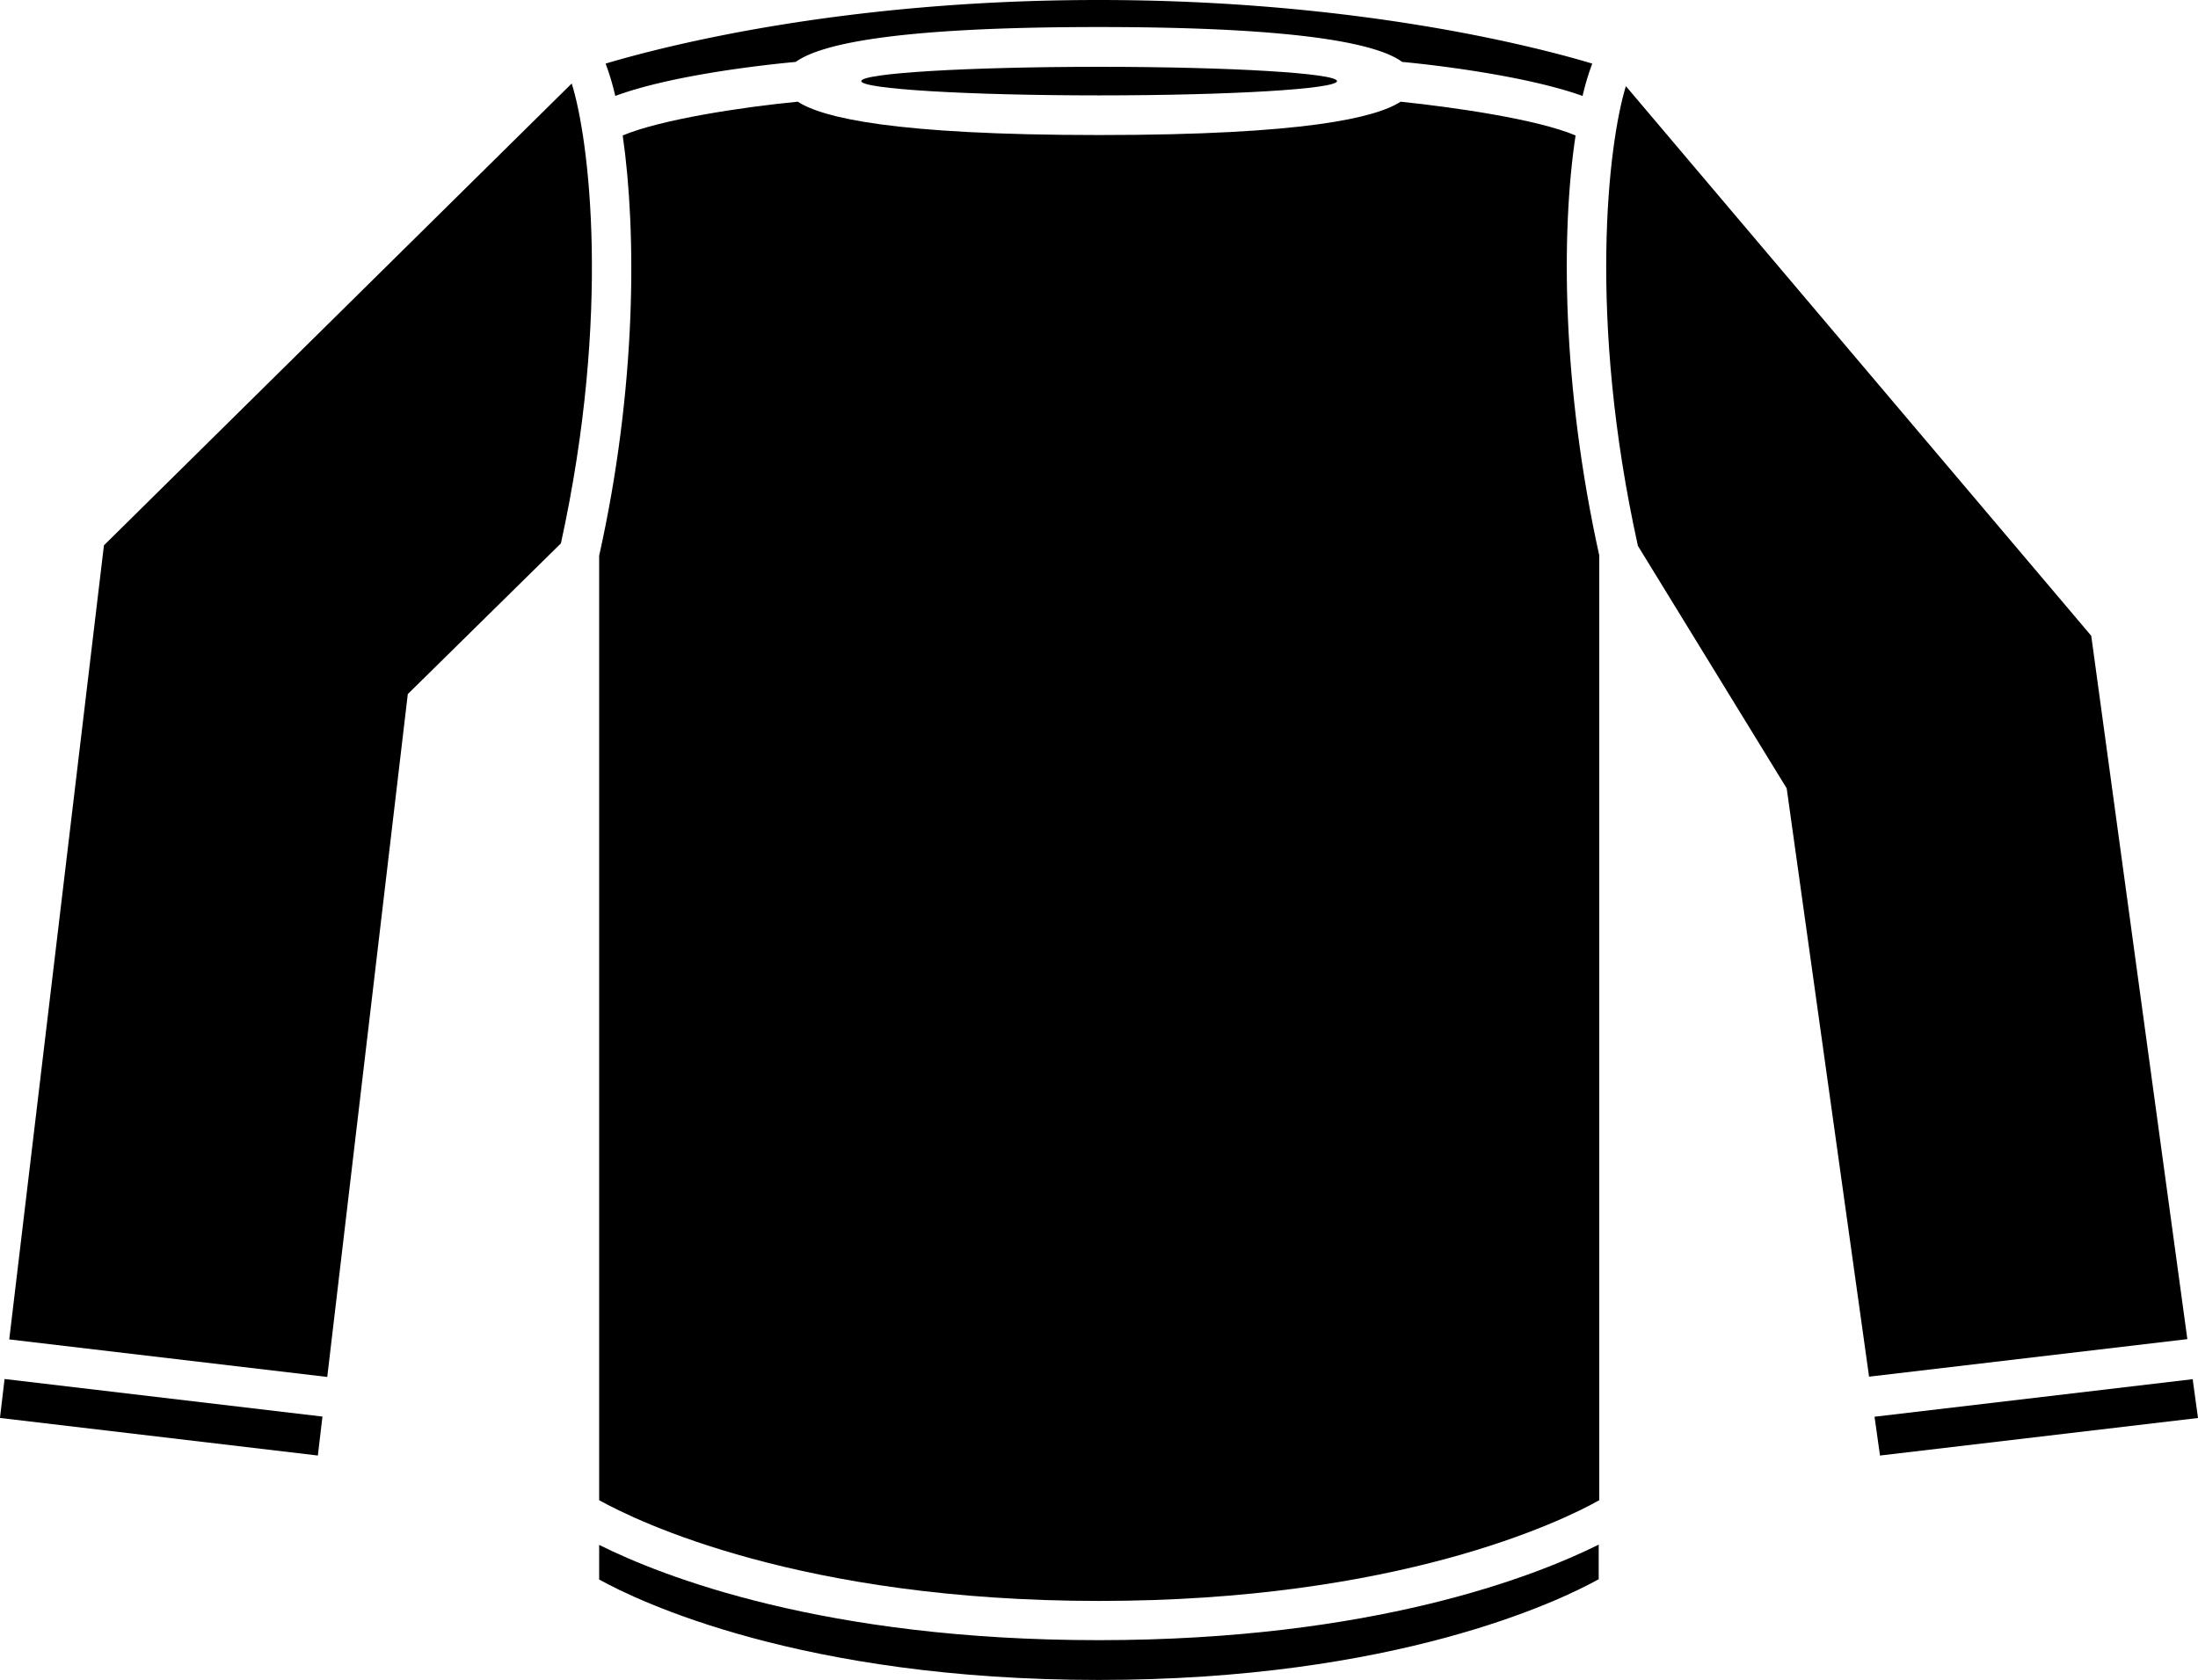
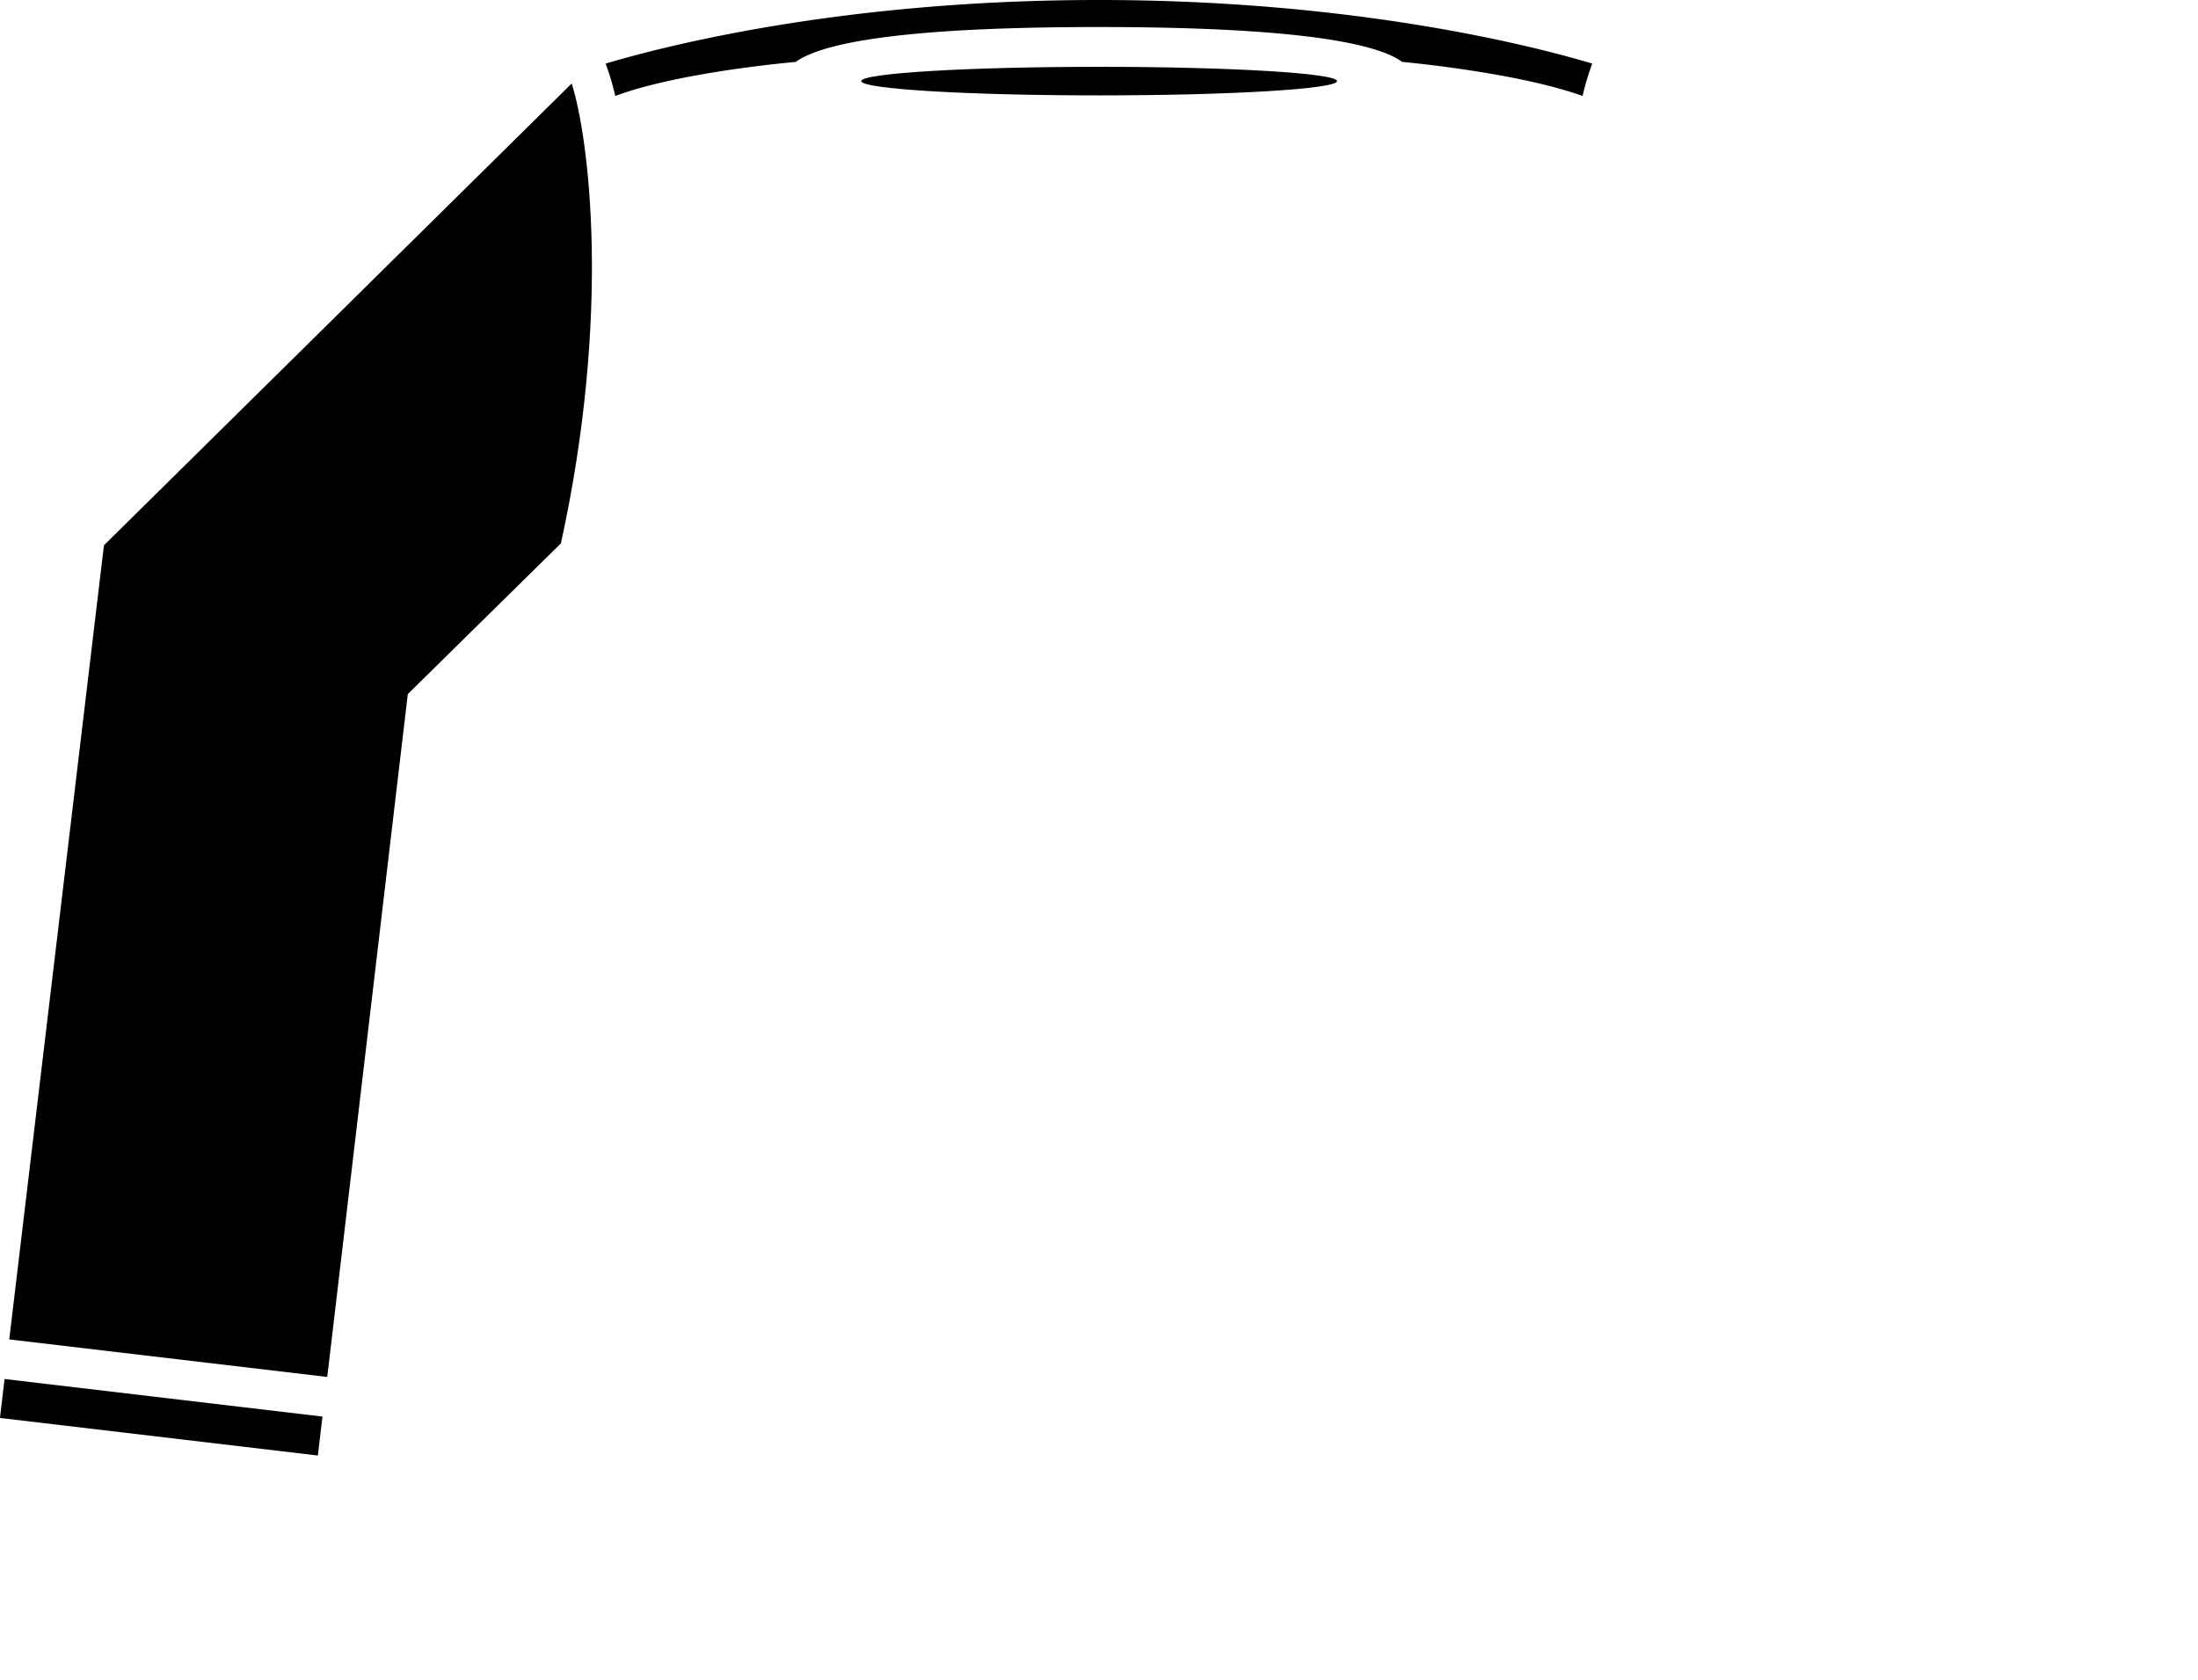
<svg xmlns="http://www.w3.org/2000/svg" id="Layer_1" data-name="Layer 1" viewBox="0 0 156.9 119.96">
  <ellipse cx="78.46" cy="5.79" rx="16.98" ry="1.02" />
-   <path d="M44.35,112.36v2.47C47.1,116.36,58.76,122,80,122s32.95-5.66,35.7-7.19v-2.47c-4.52,2.25-16.1,6.82-35.7,6.82S48.86,114.61,44.35,112.36Z" transform="translate(-1.58 -2.07)" />
  <path d="M58.38,6.49C60,5.33,64.84,4,80,4s20.1,1.33,21.67,2.49c2.39.22,8.89,1,12.88,2.43a18,18,0,0,1,.69-2.31C111.21,5.4,98.4,2.07,80,2.07S48.88,5.4,44.81,6.61a18,18,0,0,1,.69,2.31C49.49,7.44,56,6.71,58.38,6.49Z" transform="translate(-1.58 -2.07)" />
-   <path d="M114.05,11.74c-2.73-1.15-8.55-2-12.49-2.41-1.74,1.13-6.79,2.38-21.52,2.38S60.26,10.46,58.53,9.33c-3.94.38-9.76,1.26-12.5,2.41,1,6.91,1,18-1.68,30v67.43c2.74,1.52,14.39,7.19,35.69,7.19s33-5.67,35.7-7.19V41.72C113.08,29.7,113,18.65,114.05,11.74Z" transform="translate(-1.58 -2.07)" />
  <path d="M9,41,2.24,97.69l22.7,2.68,5.75-48.75L41.62,40.86c3.61-16.49,2-28.95.77-32.83Z" transform="translate(-1.58 -2.07)" />
  <rect x="11.69" y="91.82" width="2.8" height="22.85" transform="translate(-92.56 102.06) rotate(-83.26)" />
-   <path d="M150.86,47.46,117.64,8.22c-1.26,4.1-2.75,16.49.86,32.82l10.62,17.31,5.88,42,22.72-2.68Z" transform="translate(-1.58 -2.07)" />
-   <polygon points="156.52 98.46 133.81 101.14 134.2 103.91 156.9 101.23 156.52 98.46" />
</svg>